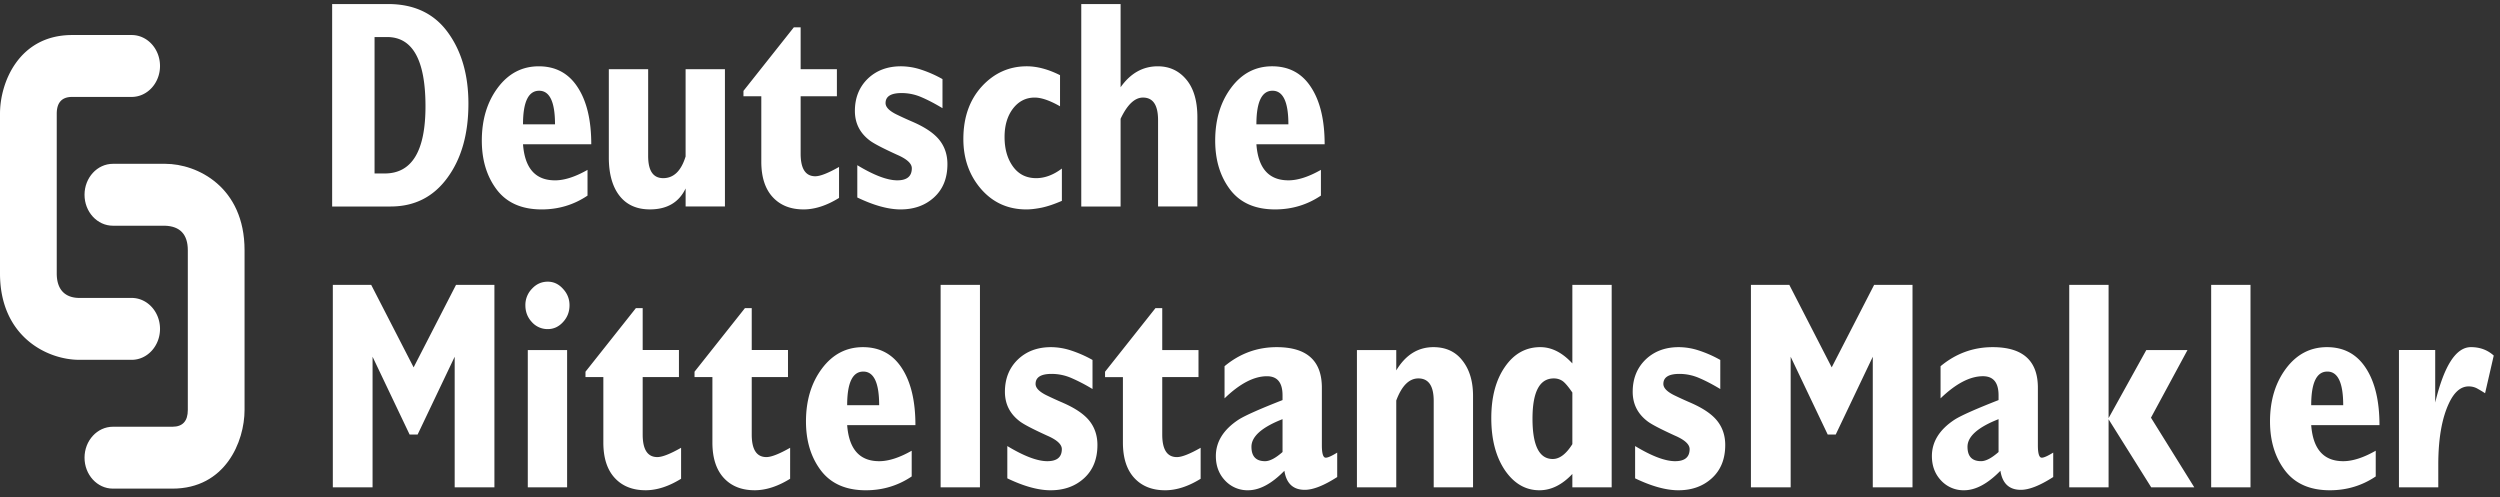
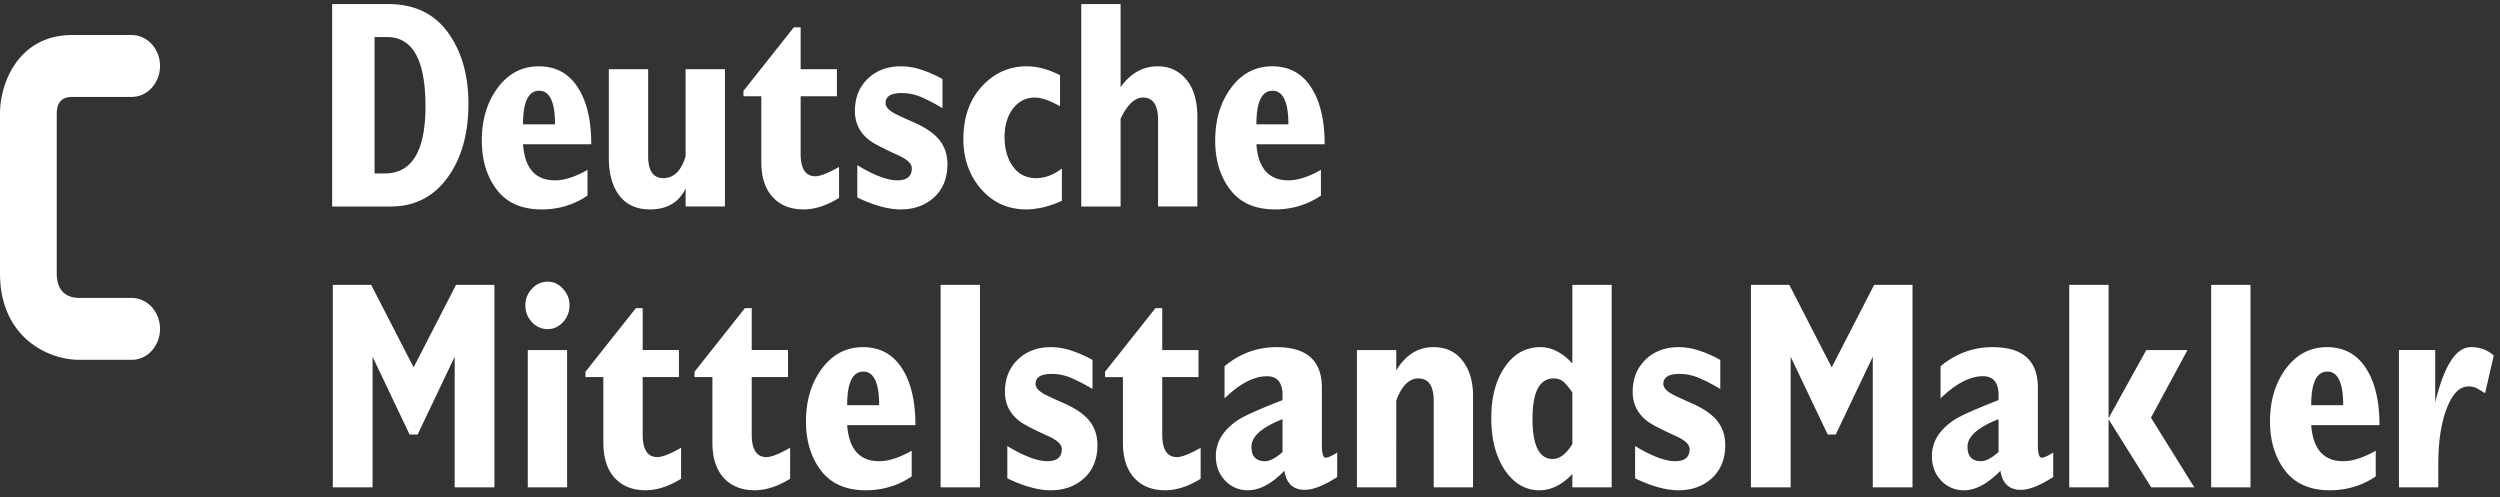
<svg xmlns="http://www.w3.org/2000/svg" width="191" height="38">
  <rect width="100%" height="100%" fill="#333333" stroke="none" />
  <g fill="#FFF" fill-rule="evenodd">
    <path d="M186.285 37.234V35.51c0-1.992.275-3.566.825-4.722.4-.845.9-1.267 1.497-1.267.258 0 .493.063.703.19.21.118.394.229.55.333l.662-2.879c-.475-.43-1.056-.644-1.742-.644-1.14 0-2.05 1.41-2.73 4.233v-4.012h-2.77v10.49h3.005zm-9.709-6.278c0-1.711.411-2.568 1.233-2.568.808 0 1.212.857 1.212 2.568h-2.445zm2.445 4.278c-1.494 0-2.308-.92-2.445-2.756h5.216c0-1.845-.347-3.297-1.04-4.356-.693-1.067-1.684-1.6-2.973-1.6-1.27 0-2.313.545-3.128 1.633-.814 1.09-1.222 2.437-1.222 4.045 0 1.497.384 2.748 1.151 3.756.767 1 1.908 1.5 3.422 1.5 1.29 0 2.458-.352 3.504-1.056v-1.966c-.937.533-1.766.8-2.485.8zm-10.088 2h3.005V21.766h-3.005v15.468zm-7.837-15.468h-3.006v15.468h3.006v-5.201l3.258 5.2h3.29l-3.31-5.322 2.791-5.168h-3.147l-2.882 5.202V21.766zm-8.406 12.767c-.53.468-.975.7-1.335.7-.692 0-1.038-.366-1.038-1.1 0-.785.79-1.489 2.373-2.11v2.51zm-4.43-4.1c1.168-1.125 2.247-1.69 3.238-1.69.795 0 1.192.486 1.192 1.457v.366c-1.725.675-2.842 1.171-3.351 1.49-1.162.762-1.742 1.693-1.742 2.788 0 .749.234 1.372.703 1.868a2.33 2.33 0 001.752.744c.883 0 1.81-.496 2.78-1.489.15.97.669 1.456 1.56 1.456.637 0 1.463-.327 2.474-.978v-1.867c-.421.26-.713.39-.875.39-.198 0-.297-.316-.297-.946v-4.4c0-2.067-1.15-3.1-3.452-3.1-1.487 0-2.814.485-3.983 1.456v2.455zm-14.489 6.8h3.036v-9.977l2.831 5.944h.611l2.832-5.944v9.978h3.035V21.766h-2.933l-3.24 6.3-3.238-6.3h-2.934v15.468zm-8.849-.688c1.263.607 2.366.911 3.31.911 1.033 0 1.884-.308 2.556-.922.68-.622 1.02-1.467 1.02-2.534 0-.71-.2-1.322-.602-1.833-.4-.512-1.076-.974-2.027-1.39a29.863 29.863 0 01-1.263-.577c-.556-.274-.835-.563-.835-.867 0-.511.407-.767 1.222-.767a3.77 3.77 0 011.507.312c.49.207 1.03.489 1.62.844V27.5a9.035 9.035 0 00-1.67-.733 4.969 4.969 0 00-1.497-.245c-1.04 0-1.889.319-2.547.955-.651.637-.978 1.456-.978 2.456 0 .926.374 1.674 1.12 2.245.293.23.993.596 2.098 1.1.754.325 1.131.67 1.131 1.033 0 .615-.37.923-1.11.923-.76 0-1.779-.385-3.055-1.156v2.467zm-6.21-7.634c.244 0 .461.063.652.188.19.127.444.423.764.89v3.944c-.476.757-.975 1.134-1.498 1.134-1.032 0-1.547-1.026-1.547-3.078 0-2.053.542-3.078 1.629-3.078zm-1.028-2.39c-1.114 0-2.017.504-2.71 1.512-.693 1-1.039 2.304-1.039 3.912 0 1.622.346 2.947 1.038 3.978.7 1.022 1.58 1.533 2.64 1.533.895 0 1.733-.415 2.515-1.245v1.023h3.004V21.766h-3.004v6c-.768-.83-1.582-1.244-2.444-1.244zm-11.01 10.713V30.6c.42-1.126.984-1.689 1.69-1.689.781 0 1.171.574 1.171 1.722v6.6h3.005v-6.989c0-1.11-.268-2.007-.805-2.689-.53-.689-1.269-1.033-2.22-1.033-1.18 0-2.129.593-2.841 1.778v-1.557h-3.005v10.49h3.005zm-8.688-2.7c-.53.467-.975.7-1.335.7-.693 0-1.04-.367-1.04-1.1 0-.786.792-1.49 2.375-2.111v2.51zm-4.431-4.1c1.167-1.126 2.248-1.69 3.238-1.69.796 0 1.193.485 1.193 1.456v.366c-1.726.675-2.843 1.171-3.352 1.49-1.161.762-1.742 1.693-1.742 2.788 0 .749.235 1.372.703 1.868a2.33 2.33 0 001.752.744c.883 0 1.81-.496 2.781-1.489.149.97.669 1.456 1.558 1.456.638 0 1.464-.327 2.476-.978v-1.867c-.422.26-.714.39-.876.39-.198 0-.296-.316-.296-.946v-4.4c0-2.067-1.15-3.1-3.453-3.1-1.487 0-2.815.485-3.982 1.456v2.455zm-9.13-1.623h1.366v5c0 1.17.288 2.07.865 2.7.577.63 1.365.945 2.363.945.862 0 1.765-.292 2.71-.878v-2.367c-.835.475-1.44.711-1.813.711-.748 0-1.12-.573-1.12-1.722v-4.39h2.77v-2.067h-2.77v-3.2h-.52l-3.85 4.857v.41zm-7.466 7.734c1.263.607 2.367.911 3.31.911 1.032 0 1.885-.308 2.557-.922.679-.622 1.018-1.467 1.018-2.534 0-.71-.2-1.322-.6-1.833-.401-.512-1.077-.974-2.027-1.39a29.173 29.173 0 01-1.263-.577c-.557-.274-.836-.563-.836-.867 0-.511.407-.767 1.223-.767a3.77 3.77 0 011.507.312 13.23 13.23 0 011.62.844V27.5a9.067 9.067 0 00-1.671-.733 4.966 4.966 0 00-1.497-.245c-1.04 0-1.888.319-2.546.955-.653.637-.978 1.456-.978 2.456 0 .926.373 1.674 1.12 2.245.292.23.991.596 2.098 1.1.754.325 1.13.67 1.13 1.033 0 .615-.37.923-1.11.923-.76 0-1.779-.385-3.055-1.156v2.467zm-5.096.689h3.005V21.766h-3.005v15.468zm-7.139-6.278c0-1.711.411-2.568 1.233-2.568.808 0 1.211.857 1.211 2.568h-2.444zm2.444 4.278c-1.493 0-2.308-.92-2.444-2.756h5.215c0-1.845-.346-3.297-1.039-4.356-.693-1.067-1.684-1.6-2.974-1.6-1.27 0-2.312.545-3.127 1.633-.815 1.09-1.222 2.437-1.222 4.045 0 1.497.383 2.748 1.15 3.756.768 1 1.91 1.5 3.423 1.5 1.29 0 2.458-.352 3.504-1.056v-1.966c-.937.533-1.766.8-2.486.8zM53.062 28.81h1.366v5c0 1.17.289 2.07.865 2.7.577.63 1.365.945 2.363.945.862 0 1.765-.292 2.71-.878V34.21c-.836.475-1.44.711-1.813.711-.748 0-1.121-.573-1.121-1.722v-4.39h2.77v-2.067h-2.77v-3.2h-.52l-3.85 4.857v.41zm-8.33 0h1.364v5c0 1.17.288 2.07.866 2.7.577.63 1.365.945 2.363.945.862 0 1.765-.292 2.71-.878V34.21c-.836.475-1.44.711-1.814.711-.747 0-1.12-.573-1.12-1.722v-4.39h2.77v-2.067h-2.77v-3.2h-.52l-3.85 4.857v.41zm-4.094-4.2a1.6 1.6 0 001.213.533c.447 0 .834-.177 1.16-.533.333-.356.5-.785.5-1.29 0-.48-.167-.9-.5-1.255-.326-.363-.713-.545-1.16-.545-.475 0-.88.182-1.213.545a1.775 1.775 0 00-.499 1.255c0 .505.166.934.5 1.29zm-.315 12.623h3.004v-10.49h-3.004v10.49zm-14.895 0h3.036v-9.978l2.83 5.944h.612l2.831-5.944v9.978h3.036V21.766h-2.934l-3.238 6.3-3.24-6.3h-2.933v15.468zM95.989 9.499c0-1.712.41-2.567 1.232-2.567.807 0 1.212.855 1.212 2.567H95.99zm2.444 4.278c-1.494 0-2.31-.919-2.444-2.756h5.214c0-1.845-.346-3.297-1.04-4.356-.69-1.067-1.683-1.6-2.973-1.6-1.27 0-2.312.545-3.126 1.633-.816 1.09-1.223 2.438-1.223 4.045 0 1.497.383 2.748 1.151 3.756.768 1 1.908 1.5 3.423 1.5 1.29 0 2.458-.352 3.503-1.056v-1.966c-.937.533-1.765.8-2.485.8zm-15.824 2h3.004V9.076c.51-1.081 1.08-1.622 1.711-1.622.767 0 1.152.574 1.152 1.722v6.6h3.004V8.955c0-1.244-.282-2.204-.846-2.878-.563-.674-1.29-1.011-2.18-1.011-1.14 0-2.087.533-2.84 1.6V.309h-3.005v15.468zm-3.446-2.167c-.754 0-1.344-.296-1.772-.889-.428-.592-.642-1.344-.642-2.256 0-.881.214-1.603.642-2.167.434-.562.987-.844 1.66-.844.51 0 1.154.222 1.935.666V5.743c-.903-.452-1.75-.678-2.537-.678-1.35 0-2.498.515-3.443 1.545-.936 1.03-1.405 2.366-1.405 4.01 0 1.505.452 2.779 1.355 3.823C75.86 15.481 77.014 16 78.419 16c.319 0 .706-.044 1.161-.134.455-.096.971-.27 1.548-.521v-2.468c-.651.49-1.306.734-1.965.734zm-13.665 1.478c1.263.607 2.366.911 3.309.911 1.033 0 1.884-.307 2.557-.922.68-.623 1.019-1.467 1.019-2.534 0-.71-.2-1.322-.602-1.833-.4-.511-1.075-.974-2.026-1.39a28.439 28.439 0 01-1.263-.577c-.557-.274-.835-.563-.835-.867 0-.51.407-.766 1.221-.766a3.78 3.78 0 011.508.31c.489.208 1.03.49 1.62.845V6.043a9.067 9.067 0 00-1.67-.734 4.975 4.975 0 00-1.498-.244c-1.04 0-1.888.319-2.547.955-.65.638-.977 1.456-.977 2.456 0 .926.373 1.675 1.12 2.245.293.23.992.596 2.098 1.1.754.326 1.131.67 1.131 1.034 0 .614-.37.922-1.11.922-.76 0-1.78-.385-3.055-1.156v2.467zM56.8 7.354h1.364v5c0 1.17.289 2.071.866 2.7.577.63 1.365.945 2.364.945.861 0 1.764-.293 2.709-.878v-2.367c-.836.474-1.44.712-1.814.712-.746 0-1.12-.574-1.12-1.723v-4.39h2.77V5.288h-2.77v-3.2h-.52L56.8 6.943v.41zM46.514 12.02c0 1.26.272 2.238.815 2.934.543.696 1.317 1.044 2.322 1.044 1.311 0 2.22-.533 2.73-1.6v1.378h3.004V5.287H52.38v6.667c-.339 1.104-.909 1.656-1.71 1.656-.768 0-1.151-.563-1.151-1.69V5.288h-3.005v6.734zM39.958 9.5c0-1.712.411-2.567 1.233-2.567.807 0 1.212.855 1.212 2.567h-2.445zm2.445 4.278c-1.495 0-2.309-.919-2.445-2.756h5.215c0-1.845-.346-3.297-1.04-4.356-.691-1.067-1.683-1.6-2.973-1.6-1.27 0-2.312.545-3.127 1.633-.815 1.09-1.222 2.438-1.222 4.045 0 1.497.384 2.748 1.15 3.756.768 1 1.909 1.5 3.423 1.5 1.29 0 2.458-.352 3.503-1.056v-1.966c-.936.533-1.765.8-2.484.8zM28.616 2.83h.957c1.956 0 2.934 1.763 2.934 5.29 0 3.422-1.039 5.133-3.117 5.133h-.774V2.831zm1.233 12.946c1.82 0 3.262-.73 4.329-2.19 1.073-1.458 1.609-3.348 1.609-5.666 0-2.2-.527-4.02-1.579-5.456C33.162 1.028 31.641.309 29.645.309h-4.269v15.468h4.473zM10.058 27.49H6.053C3.62 27.49 0 25.733 0 20.889V8.686c0-2.415 1.467-6.01 5.508-6.01h4.55c1.197 0 2.167 1.059 2.167 2.365 0 1.306-.97 2.364-2.167 2.364h-4.55c-.779 0-1.173.431-1.173 1.281v12.202c0 1.63 1.076 1.874 1.718 1.874h4.005c1.197 0 2.167 1.059 2.167 2.364 0 1.306-.97 2.365-2.167 2.365" />
-     <path d="M13.175 37.331h-4.55c-1.196 0-2.167-1.058-2.167-2.364 0-1.306.971-2.364 2.168-2.364h4.55c.778 0 1.173-.431 1.173-1.281V19.119c0-1.206-.588-1.837-1.747-1.874H8.626c-1.197 0-2.168-1.058-2.168-2.364 0-1.306.971-2.365 2.168-2.365h4.005c2.433 0 6.053 1.76 6.053 6.603v12.203c0 2.416-1.468 6.009-5.509 6.009" />
  </g>
</svg>